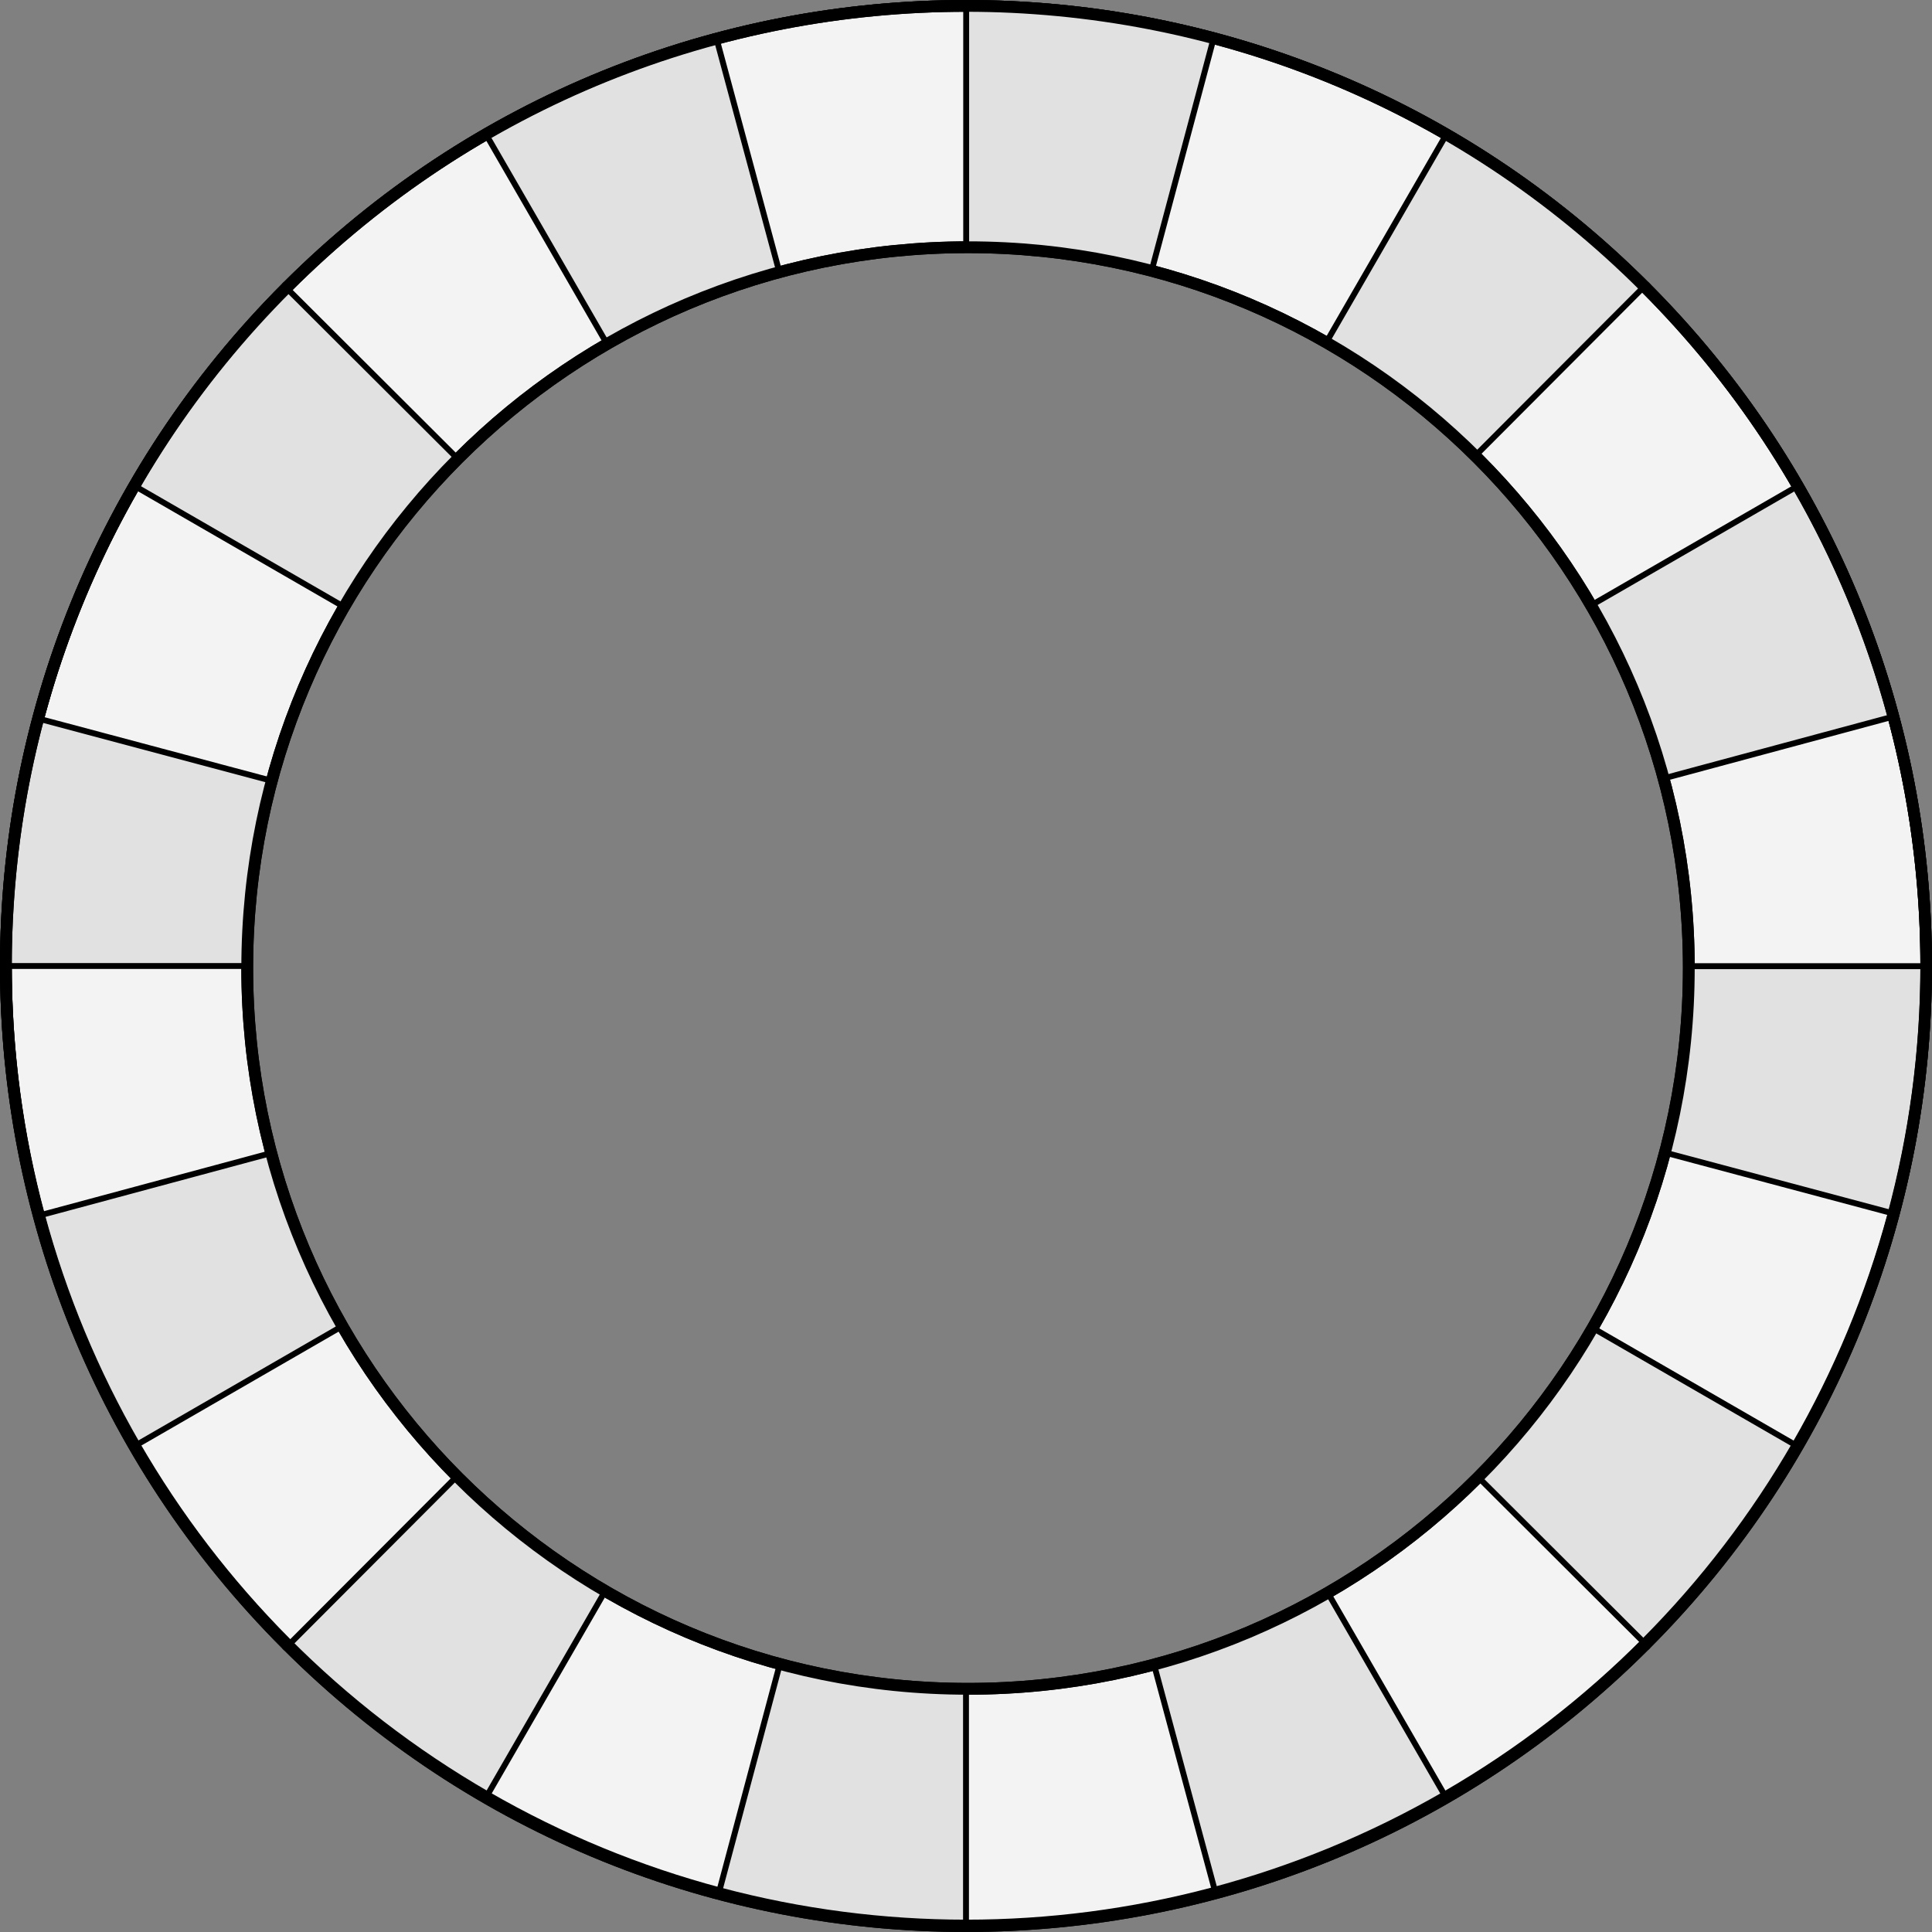
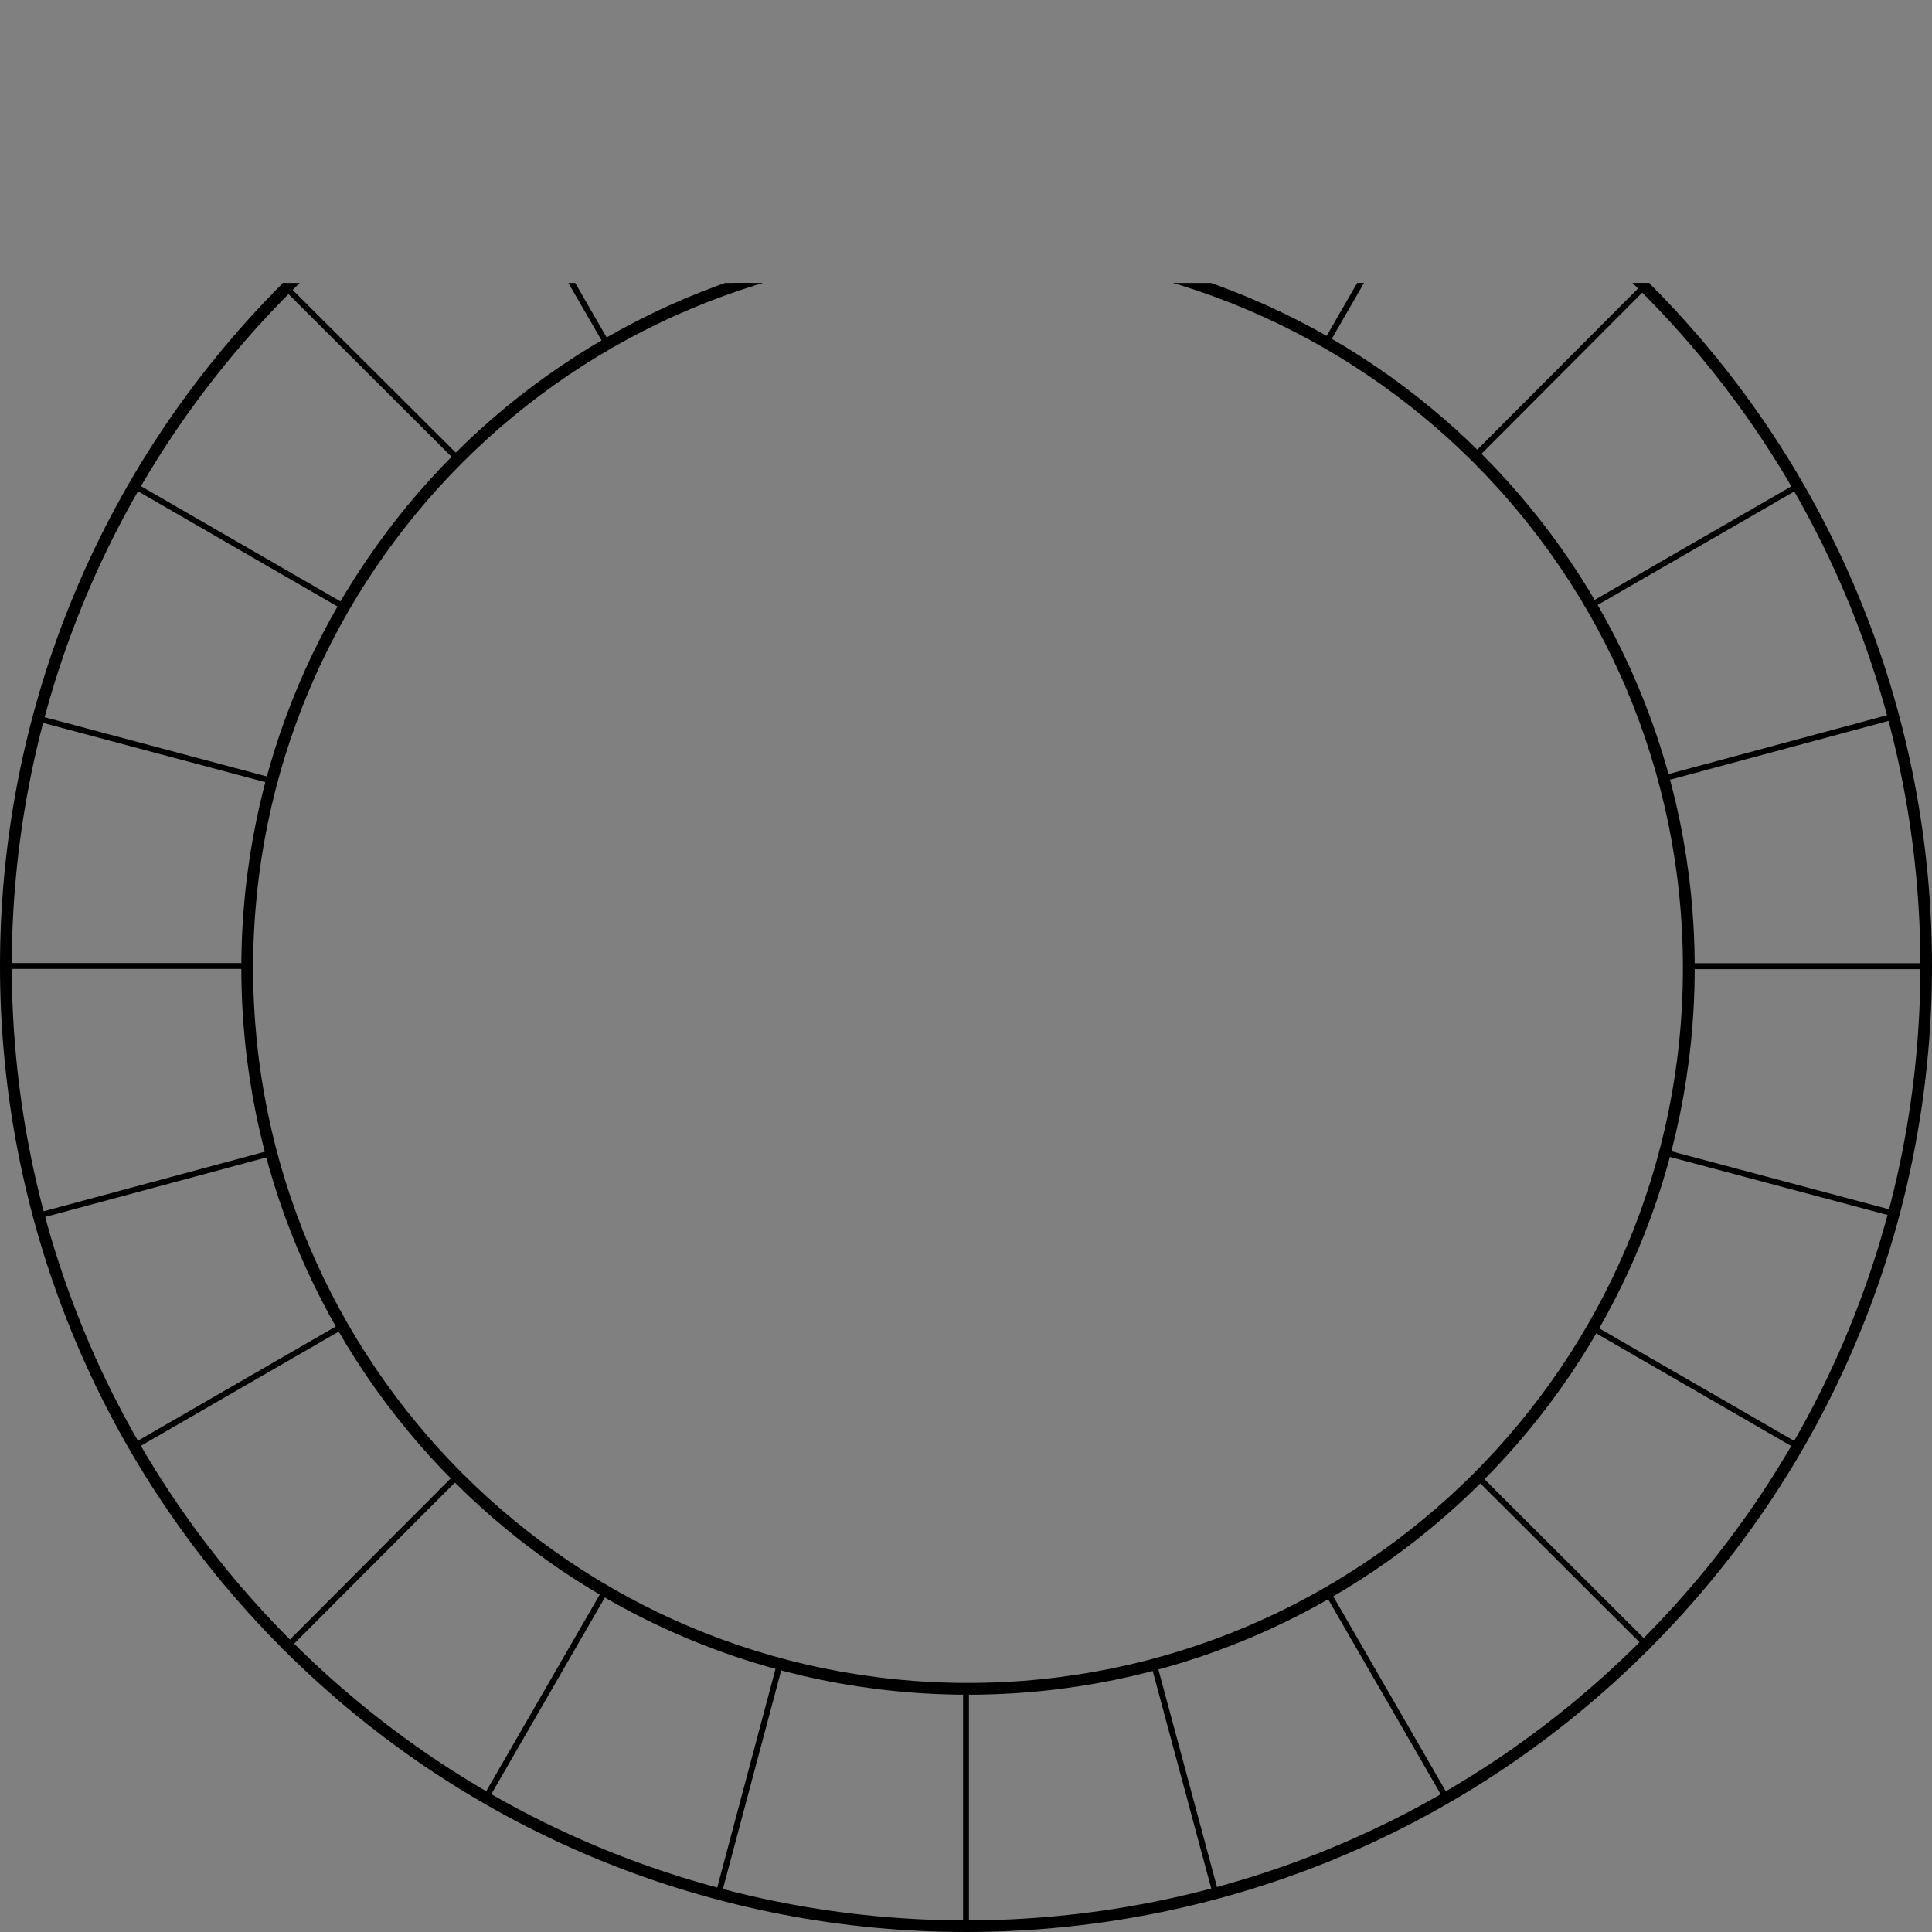
<svg xmlns="http://www.w3.org/2000/svg" version="1.1" viewBox="425.5 119.5 327.938 327.938" width="327.938" height="327.938">
  <rect x="425.5" y="119.5" width="327.938" height="327.938" fill="#808080" stroke="none" />
  <defs>
    <clipPath id="artboard_clip_path">
-       <path d="M 705.412 167.525 C 769.446 231.559 769.446 335.378 705.412 399.412 C 641.378 463.446 537.559 463.446 473.525 399.412 C 409.491 335.378 409.491 231.559 473.525 167.525 C 537.559 103.491 641.378 103.491 705.412 167.525" />
+       <path d="M 705.412 167.525 C 769.446 231.559 769.446 335.378 705.412 399.412 C 641.378 463.446 537.559 463.446 473.525 399.412 C 409.491 335.378 409.491 231.559 473.525 167.525 " />
    </clipPath>
  </defs>
  <g id="Bordure_Compony_(1)" stroke-opacity="1" fill="none" fill-opacity="1" stroke="none" stroke-dasharray="none">
    <title>Bordure Compony (1)</title>
    <g id="Bordure_Compony_(1)_Layer_3" clip-path="url(#artboard_clip_path)">
      <title>Layer 3</title>
      <g id="Graphic_473">
-         <path d="M 704.732 168.237 C 641.082 104.588 537.886 104.588 474.237 168.237 C 410.587 231.886 410.587 335.082 474.237 398.732 C 537.886 462.381 641.082 462.381 704.732 398.732 C 768.381 335.082 768.381 231.886 704.732 168.237 M 589.812 161.465 C 657.383 161.465 712.159 216.241 712.159 283.812 C 712.159 351.383 657.383 406.159 589.812 406.159 C 522.241 406.159 467.465 351.383 467.465 283.812 C 467.465 216.241 522.241 161.465 589.812 161.465" fill="#f3f3f3" />
-         <path d="M 704.732 168.237 C 641.082 104.588 537.886 104.588 474.237 168.237 C 410.587 231.886 410.587 335.082 474.237 398.732 C 537.886 462.381 641.082 462.381 704.732 398.732 C 768.381 335.082 768.381 231.886 704.732 168.237 M 589.812 161.465 C 657.383 161.465 712.159 216.241 712.159 283.812 C 712.159 351.383 657.383 406.159 589.812 406.159 C 522.241 406.159 467.465 351.383 467.465 283.812 C 467.465 216.241 522.241 161.465 589.812 161.465" stroke="black" stroke-linecap="round" stroke-linejoin="miter" stroke-width="2" />
-       </g>
+         </g>
      <g id="Graphic_601">
-         <path d="M 704.607 168.113 C 694.326 157.853 683.016 149.252 671.01 142.309 L 650.622 177.623 C 659.878 182.935 668.374 189.423 675.906 196.883 Z M 631.505 125.982 C 617.76 122.329 603.63 120.501 589.5 120.5 L 589.5 161.465 C 589.604 161.465 589.708 161.465 589.812 161.465 C 600.581 161.465 611.026 162.856 620.975 165.469 Z M 547.124 126.073 C 533.578 129.704 520.409 135.111 507.986 142.293 L 528.538 177.891 C 537.615 172.628 547.431 168.499 557.792 165.697 Z M 474.113 168.362 C 463.853 178.643 455.252 189.952 448.309 201.958 L 483.906 222.511 C 489.244 213.31 495.745 204.869 503.21 197.389 Z M 431.982 241.464 C 428.329 255.209 426.501 269.339 426.5 283.469 L 467.465 283.469 C 467.495 272.6 468.942 262.064 471.632 252.037 Z M 432.073 325.845 C 435.704 339.391 441.111 352.56 448.293 364.983 L 483.607 344.594 C 478.377 335.476 474.288 325.62 471.534 315.221 Z M 474.362 398.856 C 484.643 409.115 495.952 417.717 507.959 424.66 L 528.228 389.553 C 519.003 384.168 510.546 377.612 503.062 370.087 Z M 547.464 440.987 C 561.209 444.64 575.339 446.467 589.469 446.469 L 589.469 406.159 C 578.541 406.129 567.95 404.666 557.874 401.949 Z M 631.845 440.896 C 645.391 437.264 658.559 431.858 670.983 424.676 L 650.878 389.853 C 641.729 395.134 631.832 399.264 621.385 402.046 Z M 704.856 398.607 C 715.115 388.326 723.717 377.016 730.66 365.01 L 695.838 344.905 C 690.478 354.186 683.935 362.698 676.415 370.234 Z M 746.987 325.505 C 750.64 311.76 752.467 297.63 752.469 283.5 L 712.159 283.5 C 712.159 283.604 712.159 283.708 712.159 283.812 C 712.159 294.64 710.752 305.14 708.112 315.138 Z M 746.896 241.124 C 743.264 227.578 737.857 214.409 730.676 201.986 L 695.568 222.255 C 700.881 231.363 705.051 241.219 707.882 251.628 Z" fill="#e1e1e1" />
        <path d="M 704.607 168.113 C 694.326 157.853 683.016 149.252 671.01 142.309 L 650.622 177.623 C 659.878 182.935 668.374 189.423 675.906 196.883 Z M 631.505 125.982 C 617.76 122.329 603.63 120.501 589.5 120.5 L 589.5 161.465 C 589.604 161.465 589.708 161.465 589.812 161.465 C 600.581 161.465 611.026 162.856 620.975 165.469 Z M 547.124 126.073 C 533.578 129.704 520.409 135.111 507.986 142.293 L 528.538 177.891 C 537.615 172.628 547.431 168.499 557.792 165.697 Z M 474.113 168.362 C 463.853 178.643 455.252 189.952 448.309 201.958 L 483.906 222.511 C 489.244 213.31 495.745 204.869 503.21 197.389 Z M 431.982 241.464 C 428.329 255.209 426.501 269.339 426.5 283.469 L 467.465 283.469 C 467.495 272.6 468.942 262.064 471.632 252.037 Z M 432.073 325.845 C 435.704 339.391 441.111 352.56 448.293 364.983 L 483.607 344.594 C 478.377 335.476 474.288 325.62 471.534 315.221 Z M 474.362 398.856 C 484.643 409.115 495.952 417.717 507.959 424.66 L 528.228 389.553 C 519.003 384.168 510.546 377.612 503.062 370.087 Z M 547.464 440.987 C 561.209 444.64 575.339 446.467 589.469 446.469 L 589.469 406.159 C 578.541 406.129 567.95 404.666 557.874 401.949 Z M 631.845 440.896 C 645.391 437.264 658.559 431.858 670.983 424.676 L 650.878 389.853 C 641.729 395.134 631.832 399.264 621.385 402.046 Z M 704.856 398.607 C 715.115 388.326 723.717 377.016 730.66 365.01 L 695.838 344.905 C 690.478 354.186 683.935 362.698 676.415 370.234 Z M 746.987 325.505 C 750.64 311.76 752.467 297.63 752.469 283.5 L 712.159 283.5 C 712.159 283.604 712.159 283.708 712.159 283.812 C 712.159 294.64 710.752 305.14 708.112 315.138 Z M 746.896 241.124 C 743.264 227.578 737.857 214.409 730.676 201.986 L 695.568 222.255 C 700.881 231.363 705.051 241.219 707.882 251.628 Z" stroke="black" stroke-linecap="round" stroke-linejoin="round" stroke-width="1" />
      </g>
      <g id="Graphic_602">
        <path d="M 704.732 168.237 C 641.082 104.588 537.886 104.588 474.237 168.237 C 410.587 231.886 410.587 335.082 474.237 398.732 C 537.886 462.381 641.082 462.381 704.732 398.732 C 768.381 335.082 768.381 231.886 704.732 168.237 M 589.812 161.465 C 657.383 161.465 712.159 216.241 712.159 283.812 C 712.159 351.383 657.383 406.159 589.812 406.159 C 522.241 406.159 467.465 351.383 467.465 283.812 C 467.465 216.241 522.241 161.465 589.812 161.465" stroke="black" stroke-linecap="round" stroke-linejoin="miter" stroke-width="2" />
      </g>
    </g>
    <g id="Loz___Circle_Master_layer" clip-path="url(#artboard_clip_path)">
      <title>Master layer</title>
      <g id="Group_29">
        <g id="Line_13">
          <line x1="473.833" y1="167.833" x2="467.083" y2="161.083" stroke="black" stroke-linecap="butt" stroke-linejoin="round" stroke-width=".5" />
        </g>
        <g id="Line_12">
          <line x1="589.5" y1="121.5" x2="589.5" y2="112.5" stroke="black" stroke-linecap="butt" stroke-linejoin="round" stroke-width=".5" />
        </g>
        <g id="Line_11">
          <line x1="705.167" y1="167.833" x2="711.917" y2="161.083" stroke="black" stroke-linecap="butt" stroke-linejoin="round" stroke-width=".5" />
        </g>
        <g id="Line_10">
          <line x1="467.083" y1="405.917" x2="473.833" y2="399.167" stroke="black" stroke-linecap="round" stroke-linejoin="round" stroke-width=".5" />
        </g>
        <g id="Line_9">
          <line x1="711.917" y1="405.917" x2="705.167" y2="399.167" stroke="black" stroke-linecap="butt" stroke-linejoin="round" stroke-width=".5" />
        </g>
        <g id="Line_8">
          <line x1="589.5" y1="454.5" x2="589.5" y2="445.5" stroke="black" stroke-linecap="butt" stroke-linejoin="round" stroke-width=".5" />
        </g>
        <g id="Line_7">
          <line x1="427.5" y1="283.5" x2="418.5" y2="283.5" stroke="black" stroke-linecap="butt" stroke-linejoin="round" stroke-width=".5" />
        </g>
        <g id="Line_6">
          <line x1="760.5" y1="283.5" x2="751.5" y2="283.5" stroke="black" stroke-linecap="butt" stroke-linejoin="round" stroke-width=".5" />
        </g>
      </g>
      <g id="Graphic_5">
-         <circle cx="589.484" cy="283.359" r="162.985" stroke="black" stroke-linecap="round" stroke-linejoin="miter" stroke-width="2" />
-       </g>
+         </g>
    </g>
  </g>
</svg>